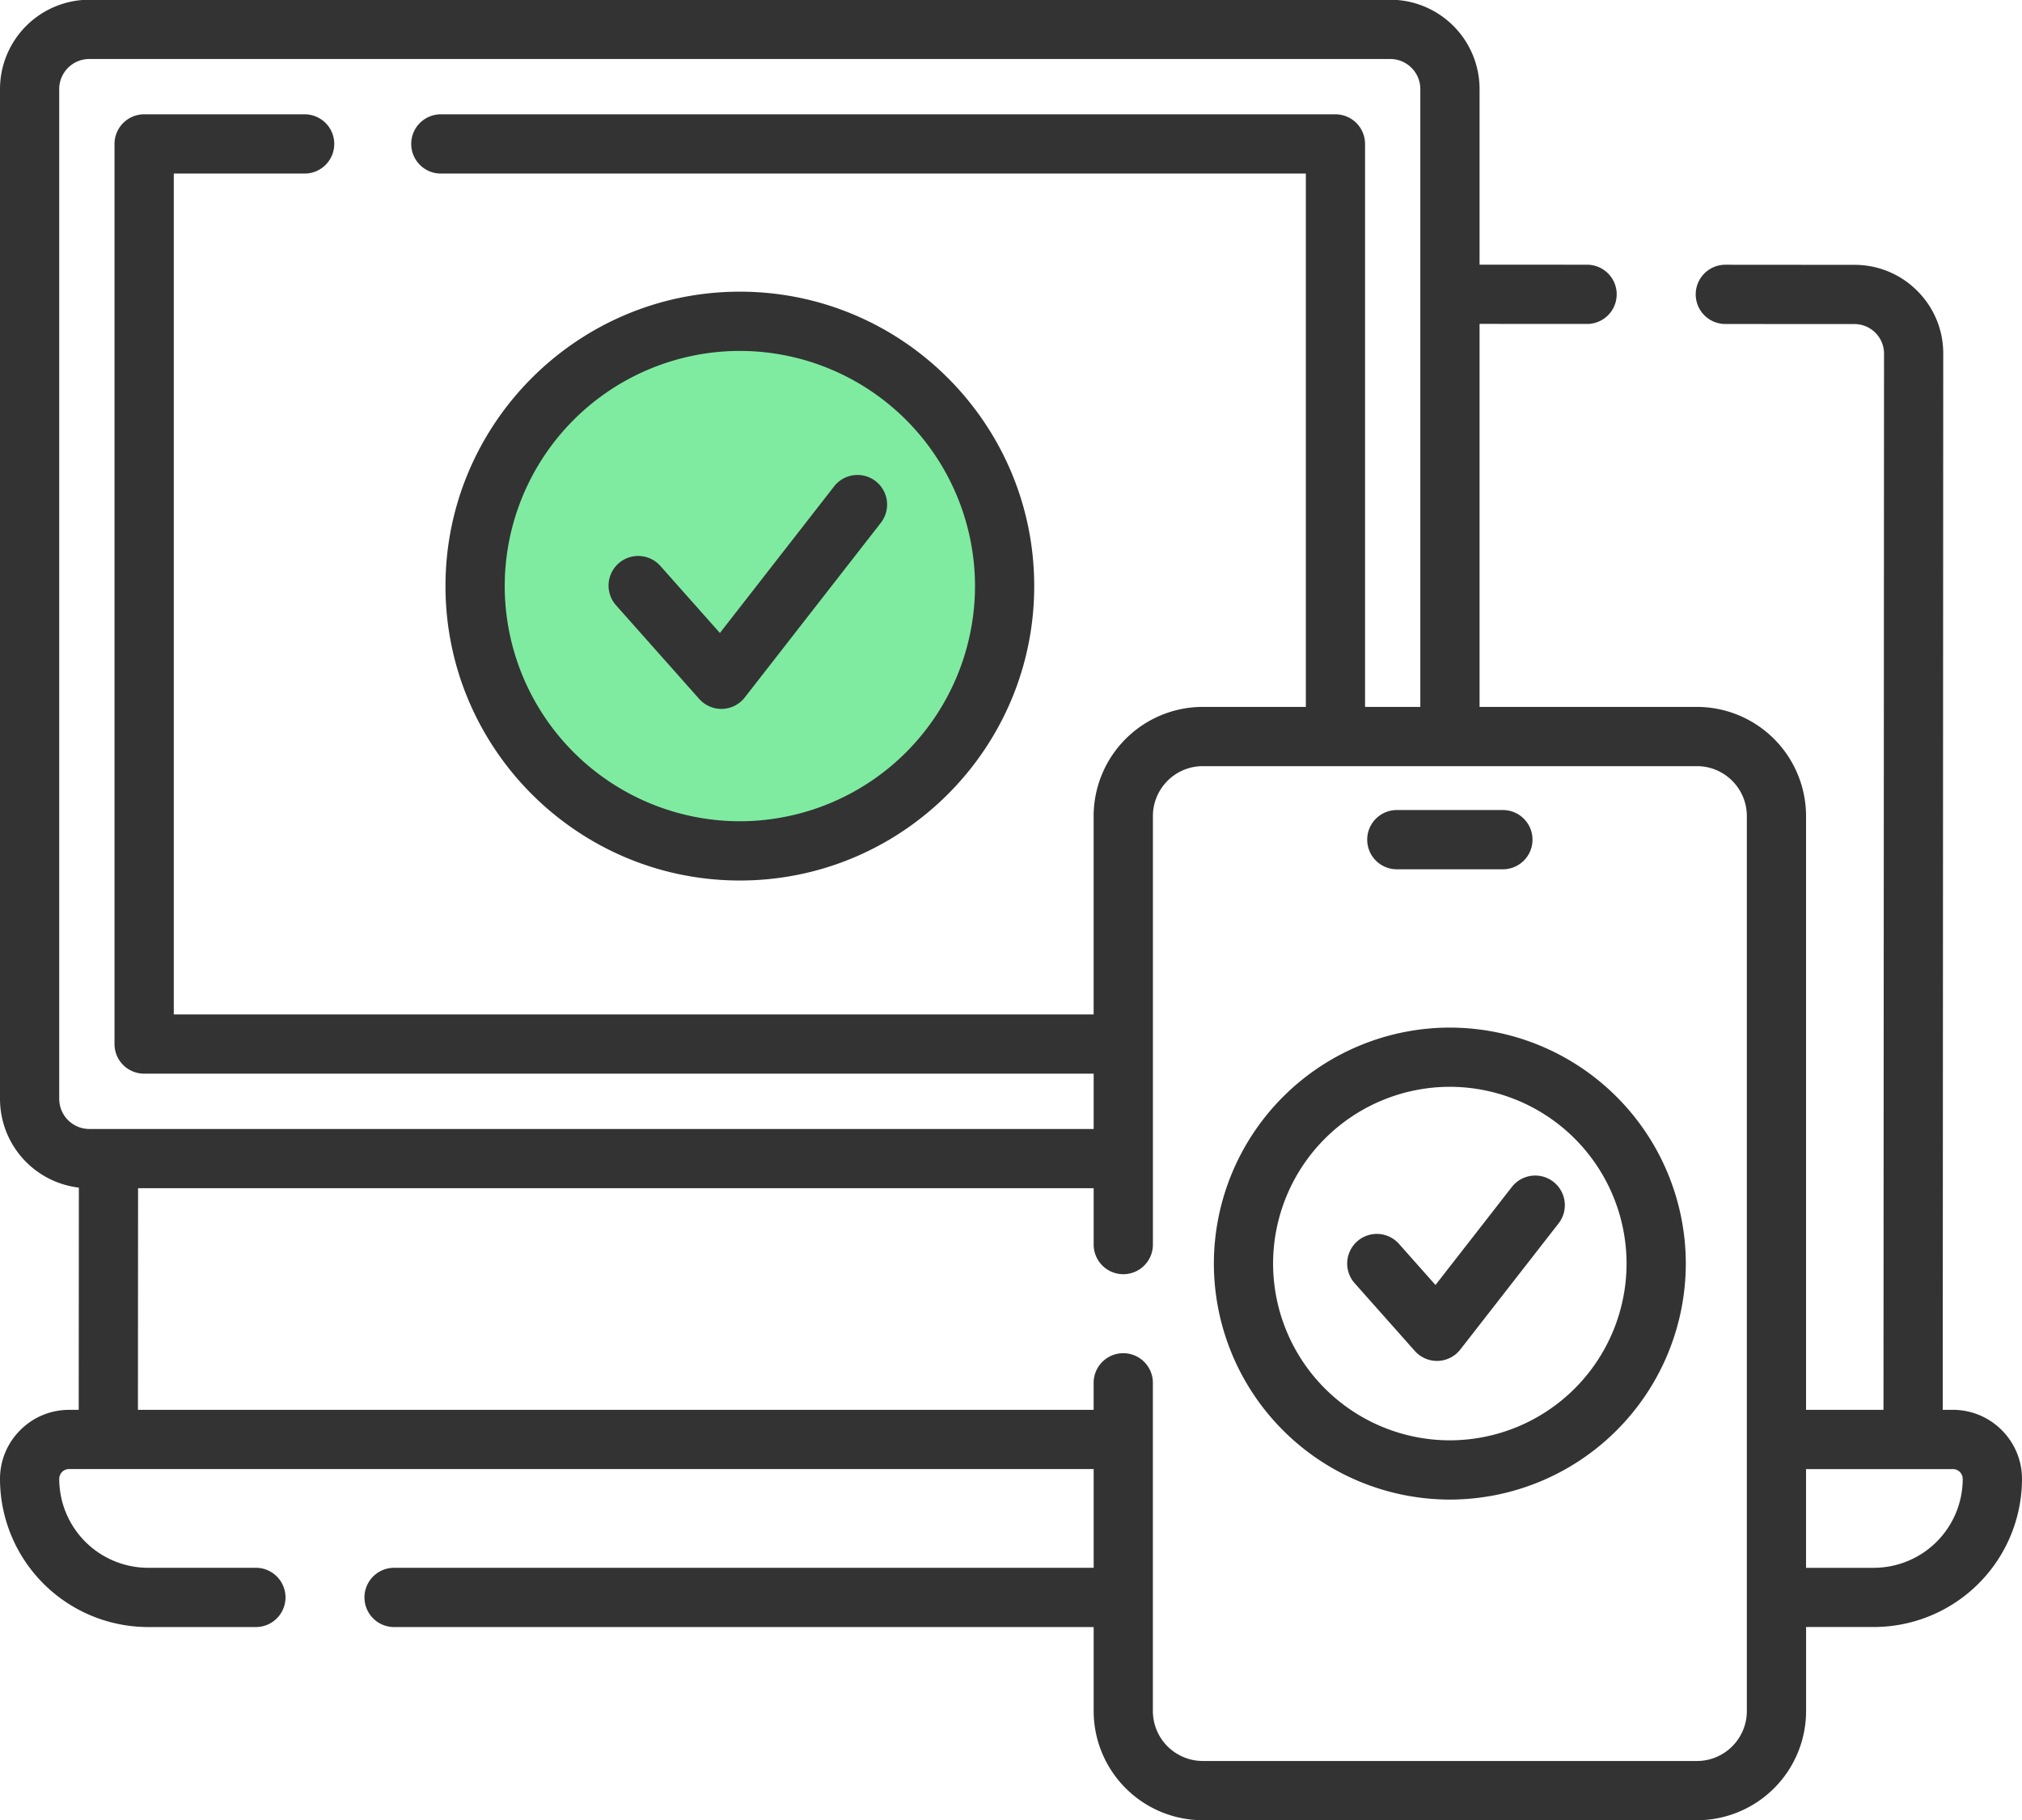
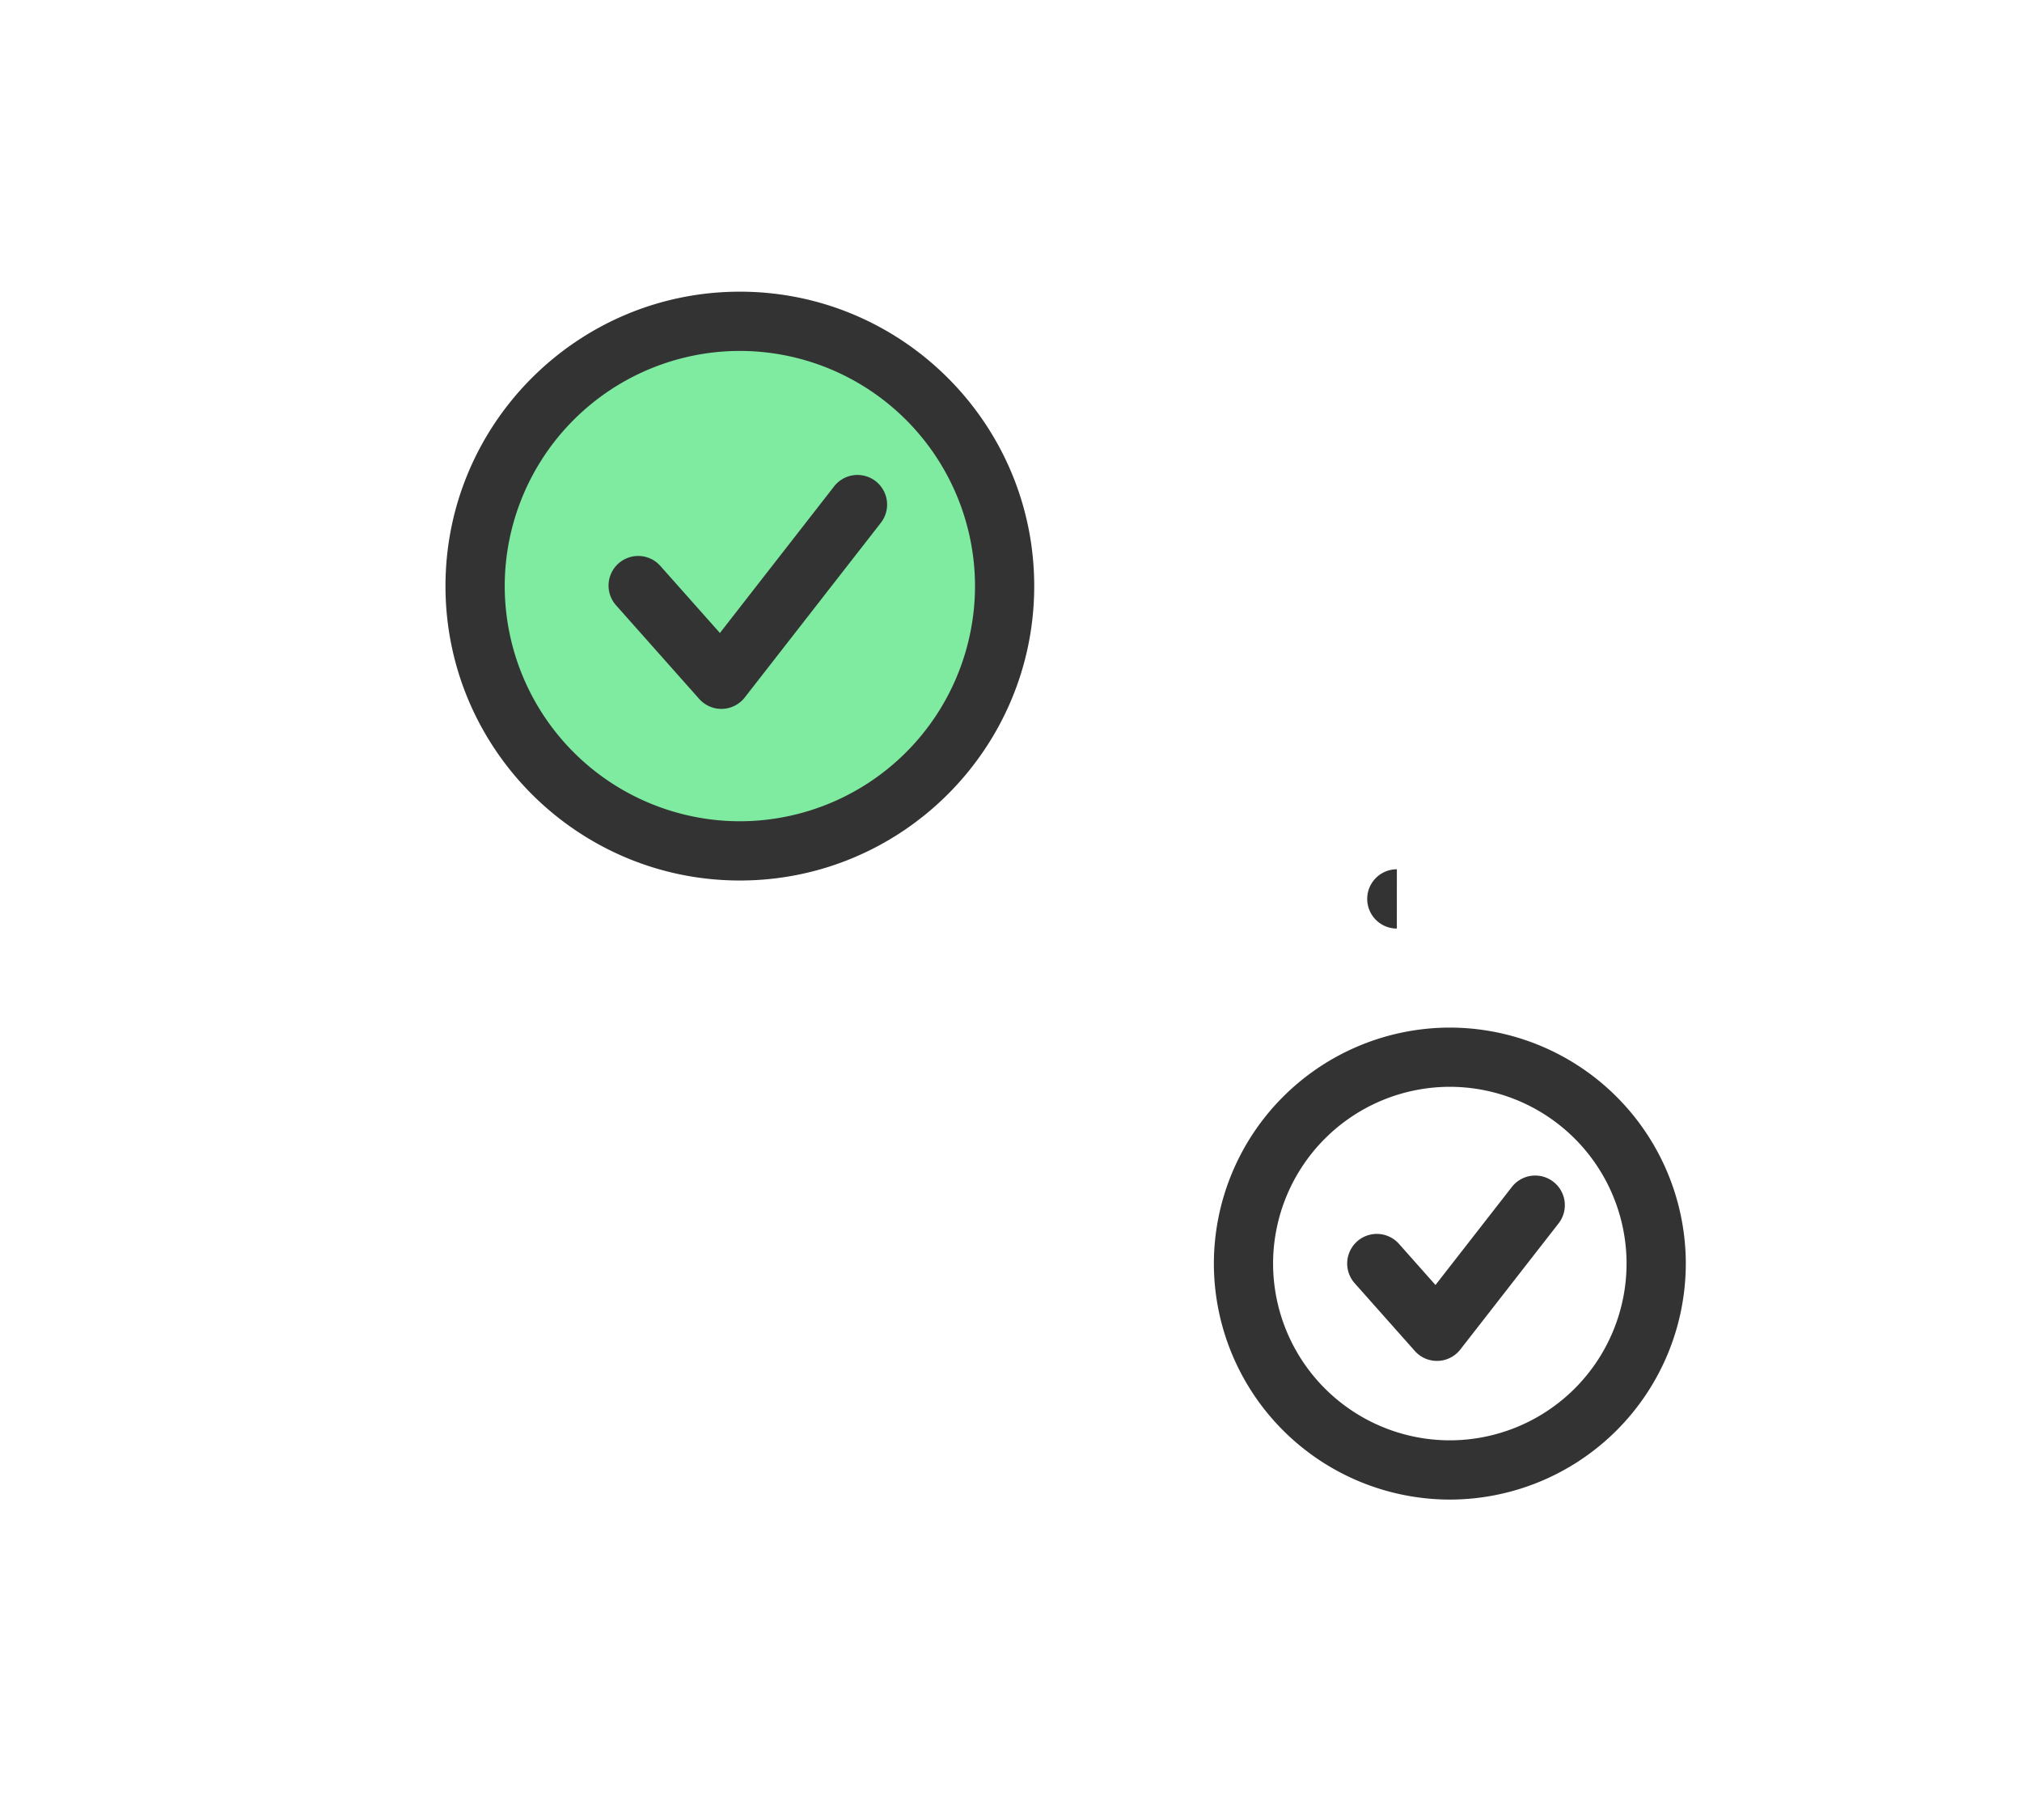
<svg xmlns="http://www.w3.org/2000/svg" width="60" height="54" fill="none">
  <path d="M29.472 17.39c0 4.339-3.189 7.224-7.528 7.224-2.835 0-4.747-1.357-6.69-3.122a7.857 7.857 0 0110.803-10.805c1.918 1.656 3.415 3.867 3.415 6.703z" fill="#7FEBA1" />
-   <path d="M57.95 41.83h-.302l.015-31.335a2.613 2.613 0 00-.77-1.864 2.618 2.618 0 00-1.865-.773l-3.83-.003h-.001a.879.879 0 000 1.758l3.83.002c.235 0 .456.092.622.258a.871.871 0 01.257.62L55.89 41.83h-2.298V24.213a3.242 3.242 0 00-3.238-3.239h-6.45V9.61l3.19.002a.879.879 0 000-1.758l-3.19-.002v-5.21a2.652 2.652 0 00-2.65-2.65H2.65A2.653 2.653 0 000 2.643v29.963a2.653 2.653 0 002.34 2.631l-.004 6.594h-.285c-.548 0-1.063.214-1.448.6A2.032 2.032 0 000 43.88a4.4 4.4 0 004.395 4.395h3.198a.879.879 0 100-1.758H4.395a2.64 2.64 0 01-2.637-2.637.291.291 0 01.293-.293h30.402v2.93H11.694a.879.879 0 100 1.758h20.759v2.492a3.243 3.243 0 003.239 3.24h14.663a3.242 3.242 0 003.238-3.24v-2.493h2.012A4.4 4.4 0 0060 43.881c0-1.131-.92-2.051-2.05-2.051zM1.757 32.605V2.643c0-.492.4-.892.892-.892h38.606c.491 0 .891.4.891.891v18.332h-1.64V4.27a.879.879 0 00-.879-.878H13.111a.879.879 0 100 1.757h25.638v15.825h-3.057a3.243 3.243 0 00-3.24 3.24v5.885H5.157V5.149H9.01a.879.879 0 100-1.757H4.277a.879.879 0 00-.879.879v26.707c0 .485.394.878.88.878h28.175v1.641H2.65a.893.893 0 01-.892-.892zm50.078 18.163c0 .817-.664 1.481-1.48 1.481H35.691a1.483 1.483 0 01-1.481-1.48v-9.74a.879.879 0 10-1.758 0v.801H4.093l.004-6.575h28.356v1.672a.879.879 0 101.758 0V24.214c0-.817.664-1.482 1.48-1.482h14.664c.817 0 1.48.665 1.48 1.482v26.554zm3.77-4.25h-2.013v-2.93h4.356c.162 0 .293.13.293.292a2.64 2.64 0 01-2.636 2.637z" fill="#333" />
  <path d="M21.954 26.125c4.817 0 8.735-3.919 8.735-8.735 0-4.817-3.918-8.736-8.735-8.736-4.817 0-8.735 3.919-8.735 8.736 0 4.816 3.918 8.735 8.735 8.735zm0-15.713a6.986 6.986 0 016.978 6.978 6.985 6.985 0 01-6.978 6.977 6.985 6.985 0 01-6.977-6.977 6.985 6.985 0 016.977-6.978z" fill="#333" />
-   <path d="M20.749 20.738a.879.879 0 001.35-.043l4.033-5.176a.879.879 0 10-1.387-1.08l-3.383 4.342-1.767-1.99a.879.879 0 10-1.315 1.168l2.469 2.78zm20.701 5.054h3.146a.879.879 0 100-1.758h-3.147a.879.879 0 100 1.758zm1.572 4.697a7.01 7.01 0 00-7.002 7.002 7.01 7.01 0 007.002 7.002 7.01 7.01 0 007.002-7.002 7.01 7.01 0 00-7.002-7.002zm0 12.246a5.25 5.25 0 01-5.245-5.244 5.25 5.25 0 015.245-5.245 5.25 5.25 0 015.244 5.245 5.25 5.25 0 01-5.244 5.244z" fill="#333" />
+   <path d="M20.749 20.738a.879.879 0 001.35-.043l4.033-5.176a.879.879 0 10-1.387-1.08l-3.383 4.342-1.767-1.99a.879.879 0 10-1.315 1.168l2.469 2.78zm20.701 5.054h3.146h-3.147a.879.879 0 100 1.758zm1.572 4.697a7.01 7.01 0 00-7.002 7.002 7.01 7.01 0 007.002 7.002 7.01 7.01 0 007.002-7.002 7.01 7.01 0 00-7.002-7.002zm0 12.246a5.25 5.25 0 01-5.245-5.244 5.25 5.25 0 015.245-5.245 5.25 5.25 0 015.244 5.245 5.25 5.25 0 01-5.244 5.244z" fill="#333" />
  <path d="M46.096 35.065a.879.879 0 00-1.234.153l-2.266 2.908-1.083-1.22a.879.879 0 10-1.315 1.168l1.785 2.01a.879.879 0 001.35-.044l2.916-3.742a.879.879 0 00-.153-1.233z" fill="#333" />
</svg>